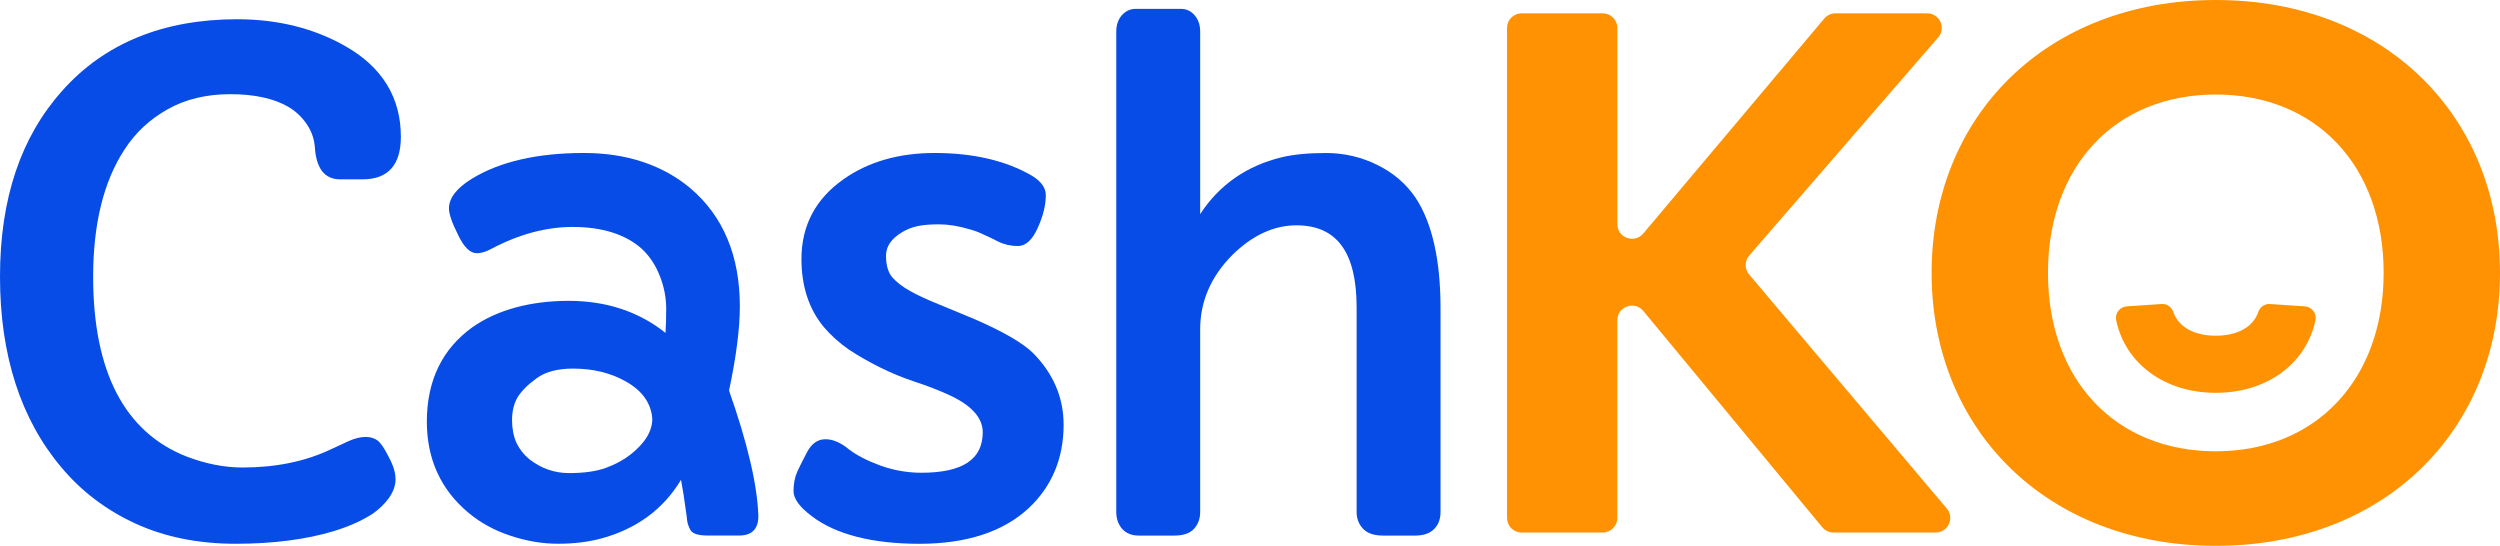
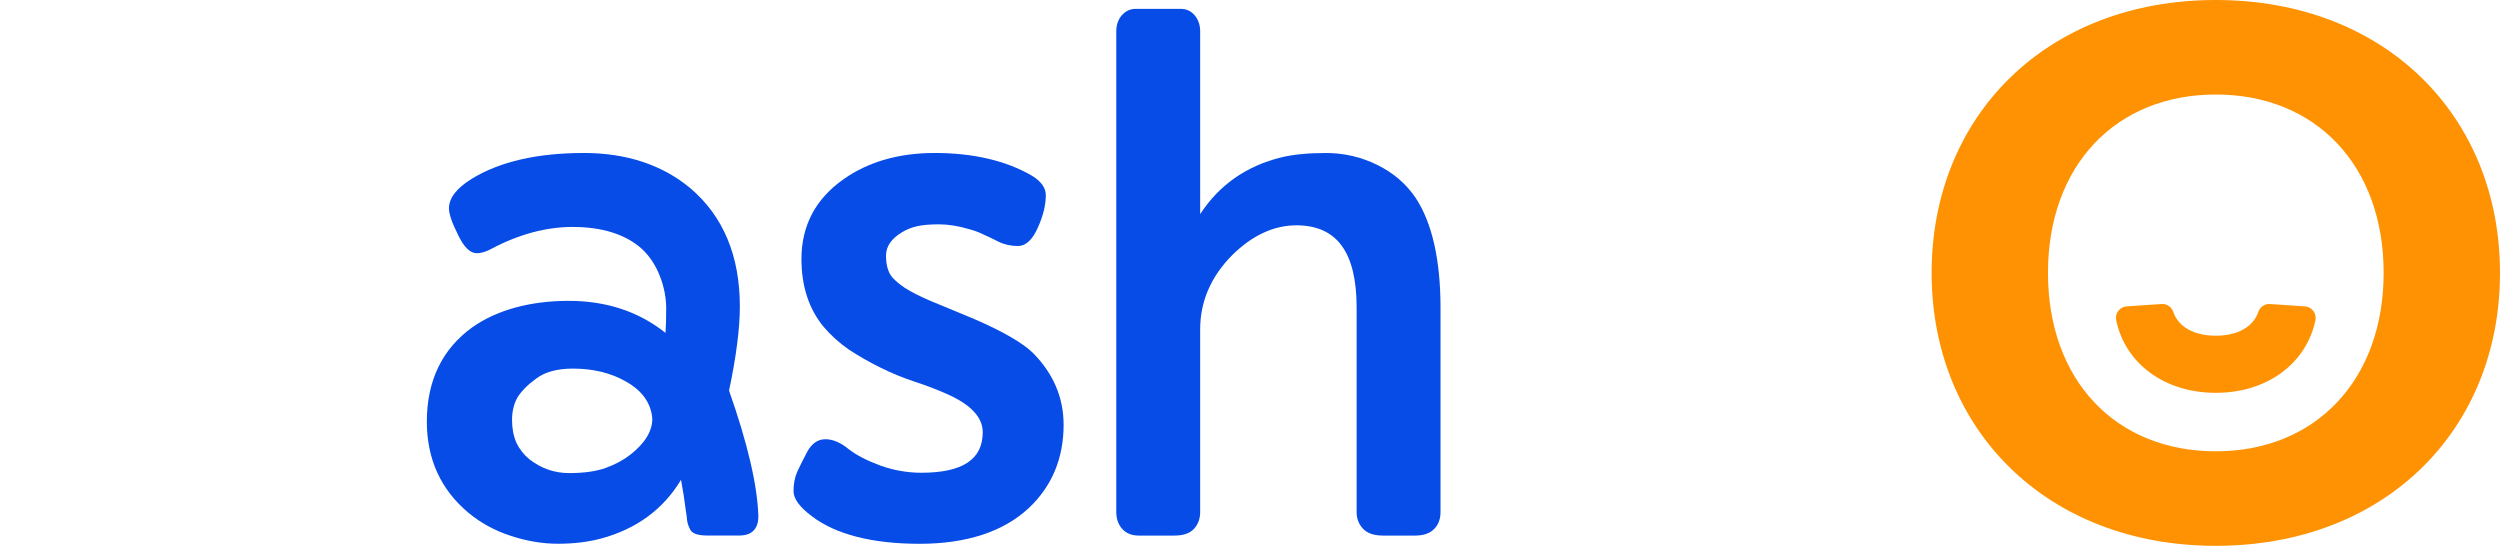
<svg xmlns="http://www.w3.org/2000/svg" width="687" height="150" viewBox="0 0 687 150" fill="none">
  <g clip-path="url(#clip0_1070_6228)">
-     <path d="M414.129 142.331V7.669C414.129 5.457 415.935 3.66 418.156 3.66H440.422C442.643 3.66 444.449 5.457 444.449 7.669V61.599C444.449 65.345 449.15 67.042 451.565 64.175L501.312 5.093C502.079 4.187 503.204 3.66 504.401 3.66H529.561C533.008 3.66 534.864 7.69 532.613 10.287L480.688 70.217C479.398 71.708 479.384 73.912 480.652 75.417L534.985 139.749C537.185 142.36 535.322 146.34 531.904 146.34H503.863C502.659 146.34 501.52 145.805 500.753 144.878L451.579 85.454C449.179 82.551 444.442 84.242 444.442 88.001V142.331C444.442 144.543 442.636 146.34 440.414 146.34H418.149C415.928 146.34 414.122 144.543 414.122 142.331H414.129Z" fill="#FE9202" />
    <path d="M530.808 74.996C530.808 31.831 562.41 0 608.904 0C655.398 0 687 31.831 687 74.996C687 118.162 655.398 149.993 608.904 149.993C562.41 149.993 530.808 117.984 530.808 74.996ZM655.025 74.996C655.025 45.549 636.465 25.974 608.904 25.974C581.343 25.974 562.783 45.549 562.783 74.996C562.783 104.444 581.343 124.019 608.904 124.019C636.465 124.019 655.025 104.266 655.025 74.996Z" fill="#FE9202" />
    <path d="M608.904 107.947C594.822 107.947 584.059 99.929 581.529 88.037C581.128 86.139 582.475 84.32 584.417 84.192L593.991 83.543C595.446 83.443 596.757 84.349 597.223 85.718C598.613 89.806 602.877 92.253 608.904 92.253C614.93 92.253 619.194 89.806 620.585 85.718C621.05 84.349 622.362 83.443 623.816 83.543L633.39 84.192C635.332 84.32 636.68 86.146 636.278 88.037C633.749 99.929 622.985 107.947 608.904 107.947Z" fill="#FE9202" />
-     <path d="M106.825 125.589C108.072 127.864 108.695 129.926 108.695 131.681C108.695 133.436 108.079 135.133 106.882 136.845C105.693 138.451 104.231 139.892 102.497 141.119C99.487 143.073 95.84 144.7 91.647 145.977C84.008 148.267 74.957 149.429 64.731 149.429C54.505 149.429 45.283 147.56 37.214 143.872C29.202 140.191 22.365 135.005 16.905 128.478C5.683 115.209 0 97.567 0 76.045C0 54.523 5.754 37.637 17.091 24.954C28.686 11.906 44.867 5.286 65.19 5.286C76.362 5.286 86.394 7.797 95.022 12.755C105.055 18.483 110.157 26.837 110.157 37.58C110.157 45.335 106.624 49.279 99.666 49.279H93.403C91.325 49.279 89.662 48.509 88.473 47.004C87.376 45.47 86.746 43.408 86.552 40.862C86.43 38.429 85.699 36.211 84.374 34.242C83.026 32.202 81.285 30.561 79.185 29.334C75.223 27.044 69.877 25.881 63.291 25.881C56.705 25.881 50.886 27.279 46.028 30.054C41.162 32.779 37.192 36.482 34.225 41.083C28.507 49.765 25.597 61.521 25.597 76.038C25.597 102.126 34.225 118.74 51.23 125.439C56.469 127.45 61.657 128.471 66.652 128.471C75.724 128.471 83.836 126.816 90.744 123.555L95.832 121.201C99.279 119.668 102.067 119.76 103.787 121.073C104.639 121.736 105.65 123.206 106.832 125.589H106.825Z" fill="#074CE7" />
    <path d="M200.336 107.355C202.306 98.095 203.31 90.298 203.31 84.185C203.31 70.238 198.702 59.302 189.615 51.641C181.933 45.278 172.123 42.039 160.435 42.039C147.643 42.039 137.267 44.429 129.599 49.158C125.464 51.712 123.372 54.444 123.372 57.262C123.372 58.796 124.189 61.178 125.865 64.517C127.485 67.927 129.183 69.589 131.047 69.589C132.215 69.589 133.583 69.168 135.088 68.348C142.598 64.374 150.094 62.363 157.353 62.363C165.415 62.363 171.786 64.353 176.257 68.276C178.422 70.26 180.12 72.778 181.295 75.774C182.485 78.77 183.072 81.809 183.072 84.805C183.072 87.38 183.015 89.621 182.879 91.482C175.57 85.64 166.633 82.672 156.264 82.672C145.895 82.672 136.679 85.105 129.843 89.906C121.516 95.87 117.295 104.608 117.295 115.872C117.295 126.152 121.143 134.577 128.725 140.905C132.086 143.708 135.984 145.827 140.319 147.232C144.655 148.68 149.041 149.422 153.369 149.422C157.697 149.422 161.696 148.93 165.293 147.96C175.003 145.299 182.356 139.87 187.143 131.838C187.687 134.748 188.117 137.516 188.433 140.063C188.612 141.126 188.734 142.053 188.798 142.824C188.855 143.601 189.149 144.514 189.672 145.549C190.253 146.64 191.794 147.161 194.381 147.161H203.181C206.599 147.161 208.397 145.342 208.397 141.875C208.154 133.45 205.452 121.836 200.343 107.341L200.336 107.355ZM156.357 130.004C152.387 130.004 148.725 128.735 145.515 126.238C144.01 125.025 142.799 123.498 141.932 121.722C141.115 119.867 140.706 117.749 140.706 115.423C140.706 113.097 141.208 110.979 142.175 109.267C143.229 107.526 144.977 105.75 147.392 103.995H147.4C149.786 102.204 153.161 101.291 157.446 101.291C163.007 101.291 167.902 102.483 171.986 104.837C176.458 107.326 178.916 110.779 179.253 115.059C179.253 118.505 177.211 121.822 173.19 124.968C171.313 126.43 169.034 127.65 166.433 128.592C163.839 129.533 160.449 130.004 156.35 130.004H156.357Z" fill="#074CE7" />
    <path d="M292.284 116.693C292.284 125.945 289.059 133.657 282.688 139.635C275.673 146.141 265.576 149.436 252.677 149.436C239.778 149.436 229.659 146.883 223.066 141.839C219.698 139.307 218.057 137.045 218.057 134.941C218.057 132.951 218.409 131.146 219.104 129.583C219.835 128.014 220.752 126.181 221.841 124.126C223.088 121.85 224.758 120.702 226.829 120.702C228.9 120.702 231.021 121.622 233.221 123.434C235.335 125.075 238.28 126.594 241.971 127.957C245.64 129.255 249.402 129.912 253.135 129.912C264.515 129.912 270.055 126.266 270.055 118.762C270.055 114.724 266.83 111.236 260.459 108.382C257.707 107.134 254.64 105.957 251.337 104.879C248.062 103.795 244.859 102.475 241.835 100.963C238.81 99.465 235.922 97.81 233.257 96.055C230.62 94.222 228.298 92.132 226.341 89.82C222.293 84.927 220.236 78.649 220.236 71.166C220.236 62.006 224.127 54.637 231.788 49.265C238.552 44.471 246.994 42.039 256.847 42.039C267.418 42.039 276.382 44.129 283.505 48.245C286.078 49.786 287.389 51.598 287.389 53.653C287.389 56.356 286.644 59.381 285.168 62.62C283.699 65.922 281.857 67.606 279.722 67.606C277.78 67.606 275.959 67.199 274.318 66.386C272.821 65.609 271.423 64.945 270.176 64.403C268.973 63.811 267.69 63.333 266.343 62.983C263.369 62.092 260.574 61.649 258.037 61.649C255.5 61.649 253.501 61.821 251.975 62.177C250.47 62.52 249.079 63.076 247.861 63.832C244.902 65.616 243.476 67.727 243.476 70.267C243.476 72.806 244.042 74.832 245.174 76.181C246.392 77.565 248.083 78.863 250.205 80.033C252.347 81.217 254.948 82.423 257.944 83.614L267.747 87.68C275.702 91.126 281.148 94.293 283.964 97.097C289.482 102.711 292.277 109.295 292.277 116.686L292.284 116.693Z" fill="#074CE7" />
    <path d="M395.856 84.634V140.719C395.856 142.652 395.254 144.236 394.064 145.406C392.889 146.59 391.147 147.175 388.904 147.175H380.018C377.582 147.175 375.755 146.554 374.572 145.306C373.397 144.072 372.802 142.531 372.802 140.719V84.541C372.802 69.318 367.385 61.92 356.241 61.92C350.057 61.92 344.138 64.66 338.634 70.081C332.772 75.974 329.806 82.844 329.806 90.498V140.719C329.806 142.524 329.239 144.065 328.136 145.292C327.011 146.54 325.198 147.175 322.768 147.175H312.872C310.98 147.175 309.454 146.547 308.329 145.292C307.283 144.05 306.752 142.517 306.752 140.719V8.632C306.752 6.891 307.247 5.422 308.228 4.245C309.303 3.032 310.593 2.433 312.062 2.433H324.488C326.036 2.433 327.326 3.046 328.329 4.245C329.304 5.414 329.806 6.884 329.806 8.632V58.839C335.023 50.828 342.533 45.577 352.135 43.237C355.36 42.445 359.495 42.046 364.411 42.046C369.327 42.046 374.164 43.159 378.521 45.349C382.863 47.482 386.382 50.485 388.955 54.28C393.527 61.136 395.856 71.358 395.856 84.641V84.634Z" fill="#074CE7" />
  </g>
  <defs>
    <clipPath id="clip0_1070_6228">
      <rect width="687" height="150" fill="white" />
    </clipPath>
  </defs>
</svg>